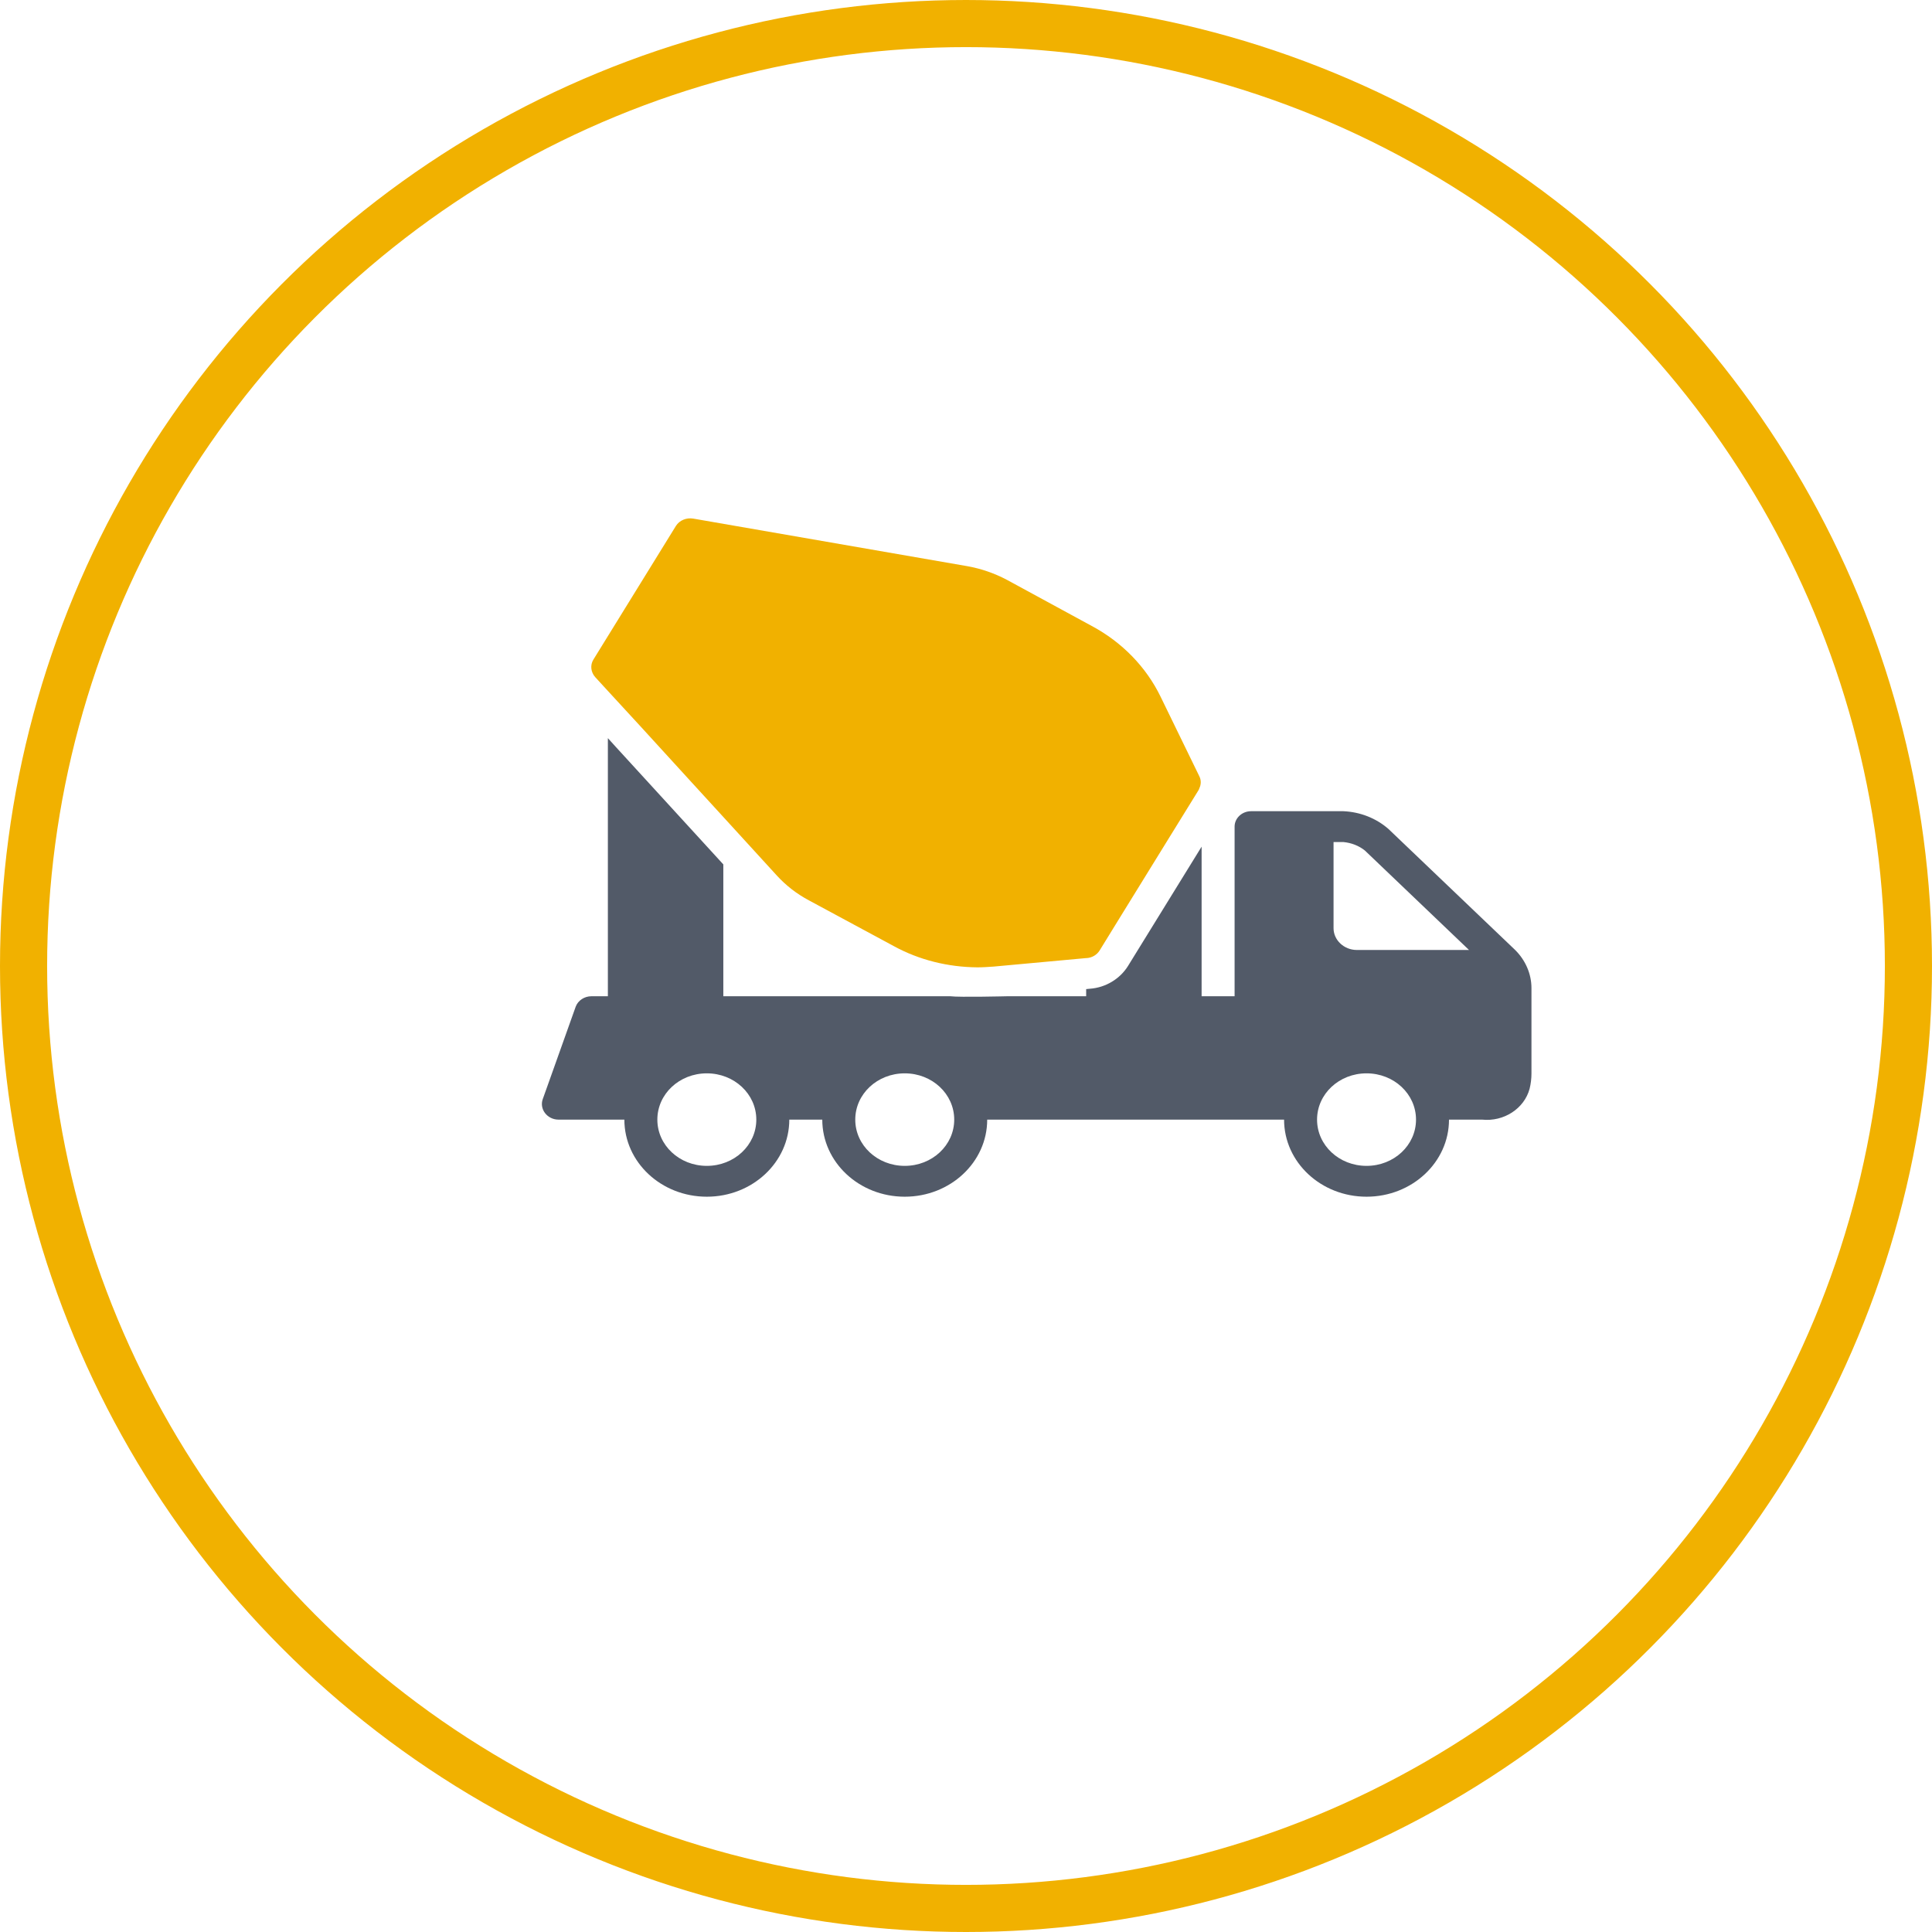
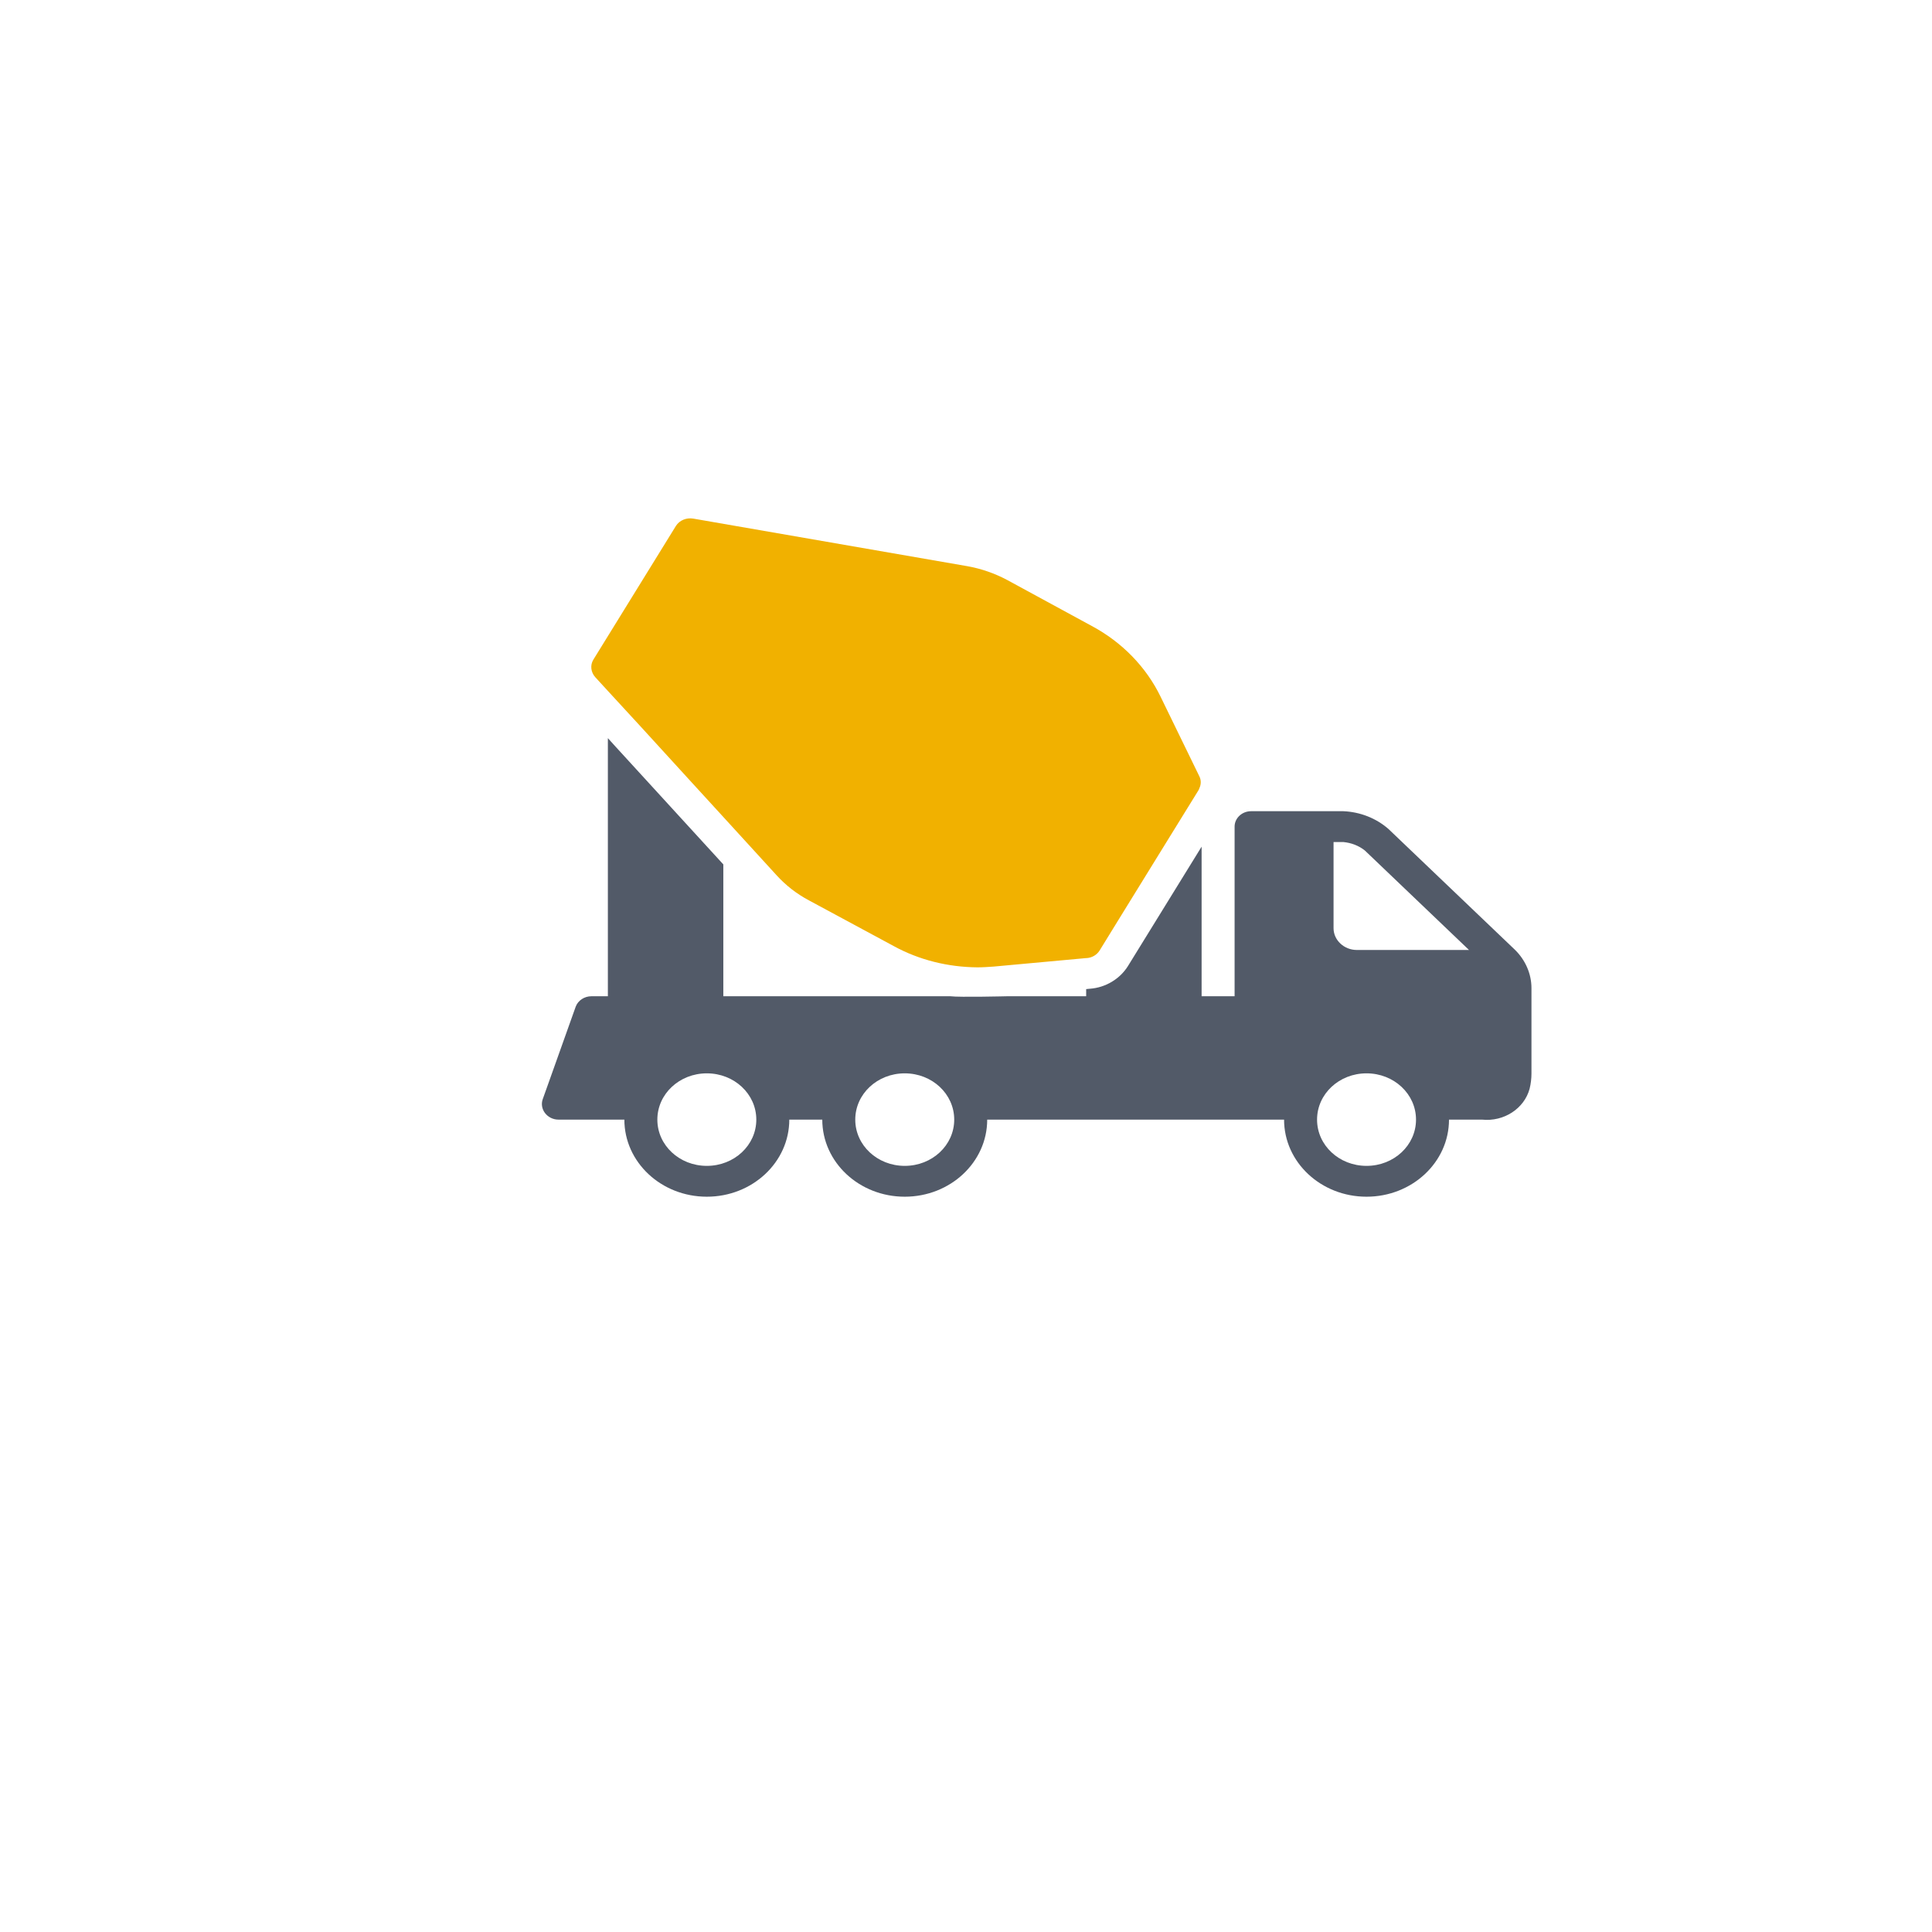
<svg xmlns="http://www.w3.org/2000/svg" width="82" height="82" viewBox="0 0 82 82" fill="none">
-   <circle cx="41" cy="41" r="40" stroke="#F1B100" stroke-width="2" />
  <path d="M25.8 29.325L27.2 30.846L29.3 33.145L30.7 34.675L32.958 37.146C33.352 37.58 33.816 37.94 34.34 38.218L37.937 40.157C39.013 40.746 40.238 41.048 41.489 41.057C41.716 41.057 41.953 41.04 42.18 41.024L46.1 40.664H46.127C46.354 40.648 46.555 40.525 46.669 40.345L47.5 38.995L49.6 35.592L50.869 33.538C50.886 33.514 50.895 33.481 50.904 33.456C50.983 33.292 50.983 33.105 50.904 32.949L49.259 29.57C48.647 28.31 47.623 27.255 46.337 26.568L42.74 24.612C42.215 24.334 41.655 24.138 41.06 24.031L29.423 22.011C29.134 21.962 28.837 22.084 28.688 22.322L25.188 27.991C25.039 28.229 25.074 28.531 25.267 28.744L25.8 29.325Z" fill="#F1B100" />
  <path d="M64.291 40.304L58.928 35.182C58.403 34.724 57.729 34.462 57.02 34.43H53.1C52.715 34.43 52.4 34.724 52.4 35.084V42.284H51V35.935L47.876 40.999C47.535 41.547 46.931 41.916 46.258 41.965L46.17 41.973L46.1 41.981V42.284H42.749C42.749 42.284 40.719 42.333 40.334 42.284H30.7V36.688L26.133 31.697L25.8 31.329V42.284H25.1C24.803 42.284 24.532 42.464 24.435 42.725L23.193 46.211L23.035 46.653C22.965 46.849 23 47.07 23.132 47.242C23.263 47.413 23.473 47.52 23.7 47.52H26.5C26.5 49.328 28.066 50.792 30 50.792C31.934 50.792 33.5 49.328 33.5 47.52H34.9C34.9 49.328 36.466 50.792 38.4 50.792C40.334 50.792 41.9 49.328 41.9 47.52H54.5C54.5 49.328 56.066 50.792 58 50.792C59.934 50.792 61.5 49.328 61.5 47.52H62.9C63.828 47.618 64.694 47.053 64.921 46.211C64.974 45.998 65 45.777 65 45.556V41.94C65 41.335 64.746 40.746 64.291 40.304V40.304ZM30 49.483C28.836 49.483 27.9 48.608 27.9 47.52C27.9 46.432 28.836 45.556 30 45.556C31.164 45.556 32.1 46.432 32.1 47.52C32.1 48.608 31.164 49.483 30 49.483ZM38.4 49.483C37.236 49.483 36.3 48.608 36.3 47.52C36.3 46.432 37.236 45.556 38.4 45.556C39.564 45.556 40.5 46.432 40.5 47.52C40.5 48.608 39.564 49.483 38.4 49.483ZM58 49.483C56.836 49.483 55.9 48.608 55.9 47.52C55.9 46.432 56.836 45.556 58 45.556C59.164 45.556 60.1 46.432 60.1 47.52C60.1 48.608 59.164 49.483 58 49.483ZM57.589 40.32C57.046 40.32 56.6 39.903 56.6 39.396V35.739H57.02C57.353 35.771 57.676 35.894 57.93 36.099L62.349 40.32H57.589Z" fill="#525A68" />
</svg>